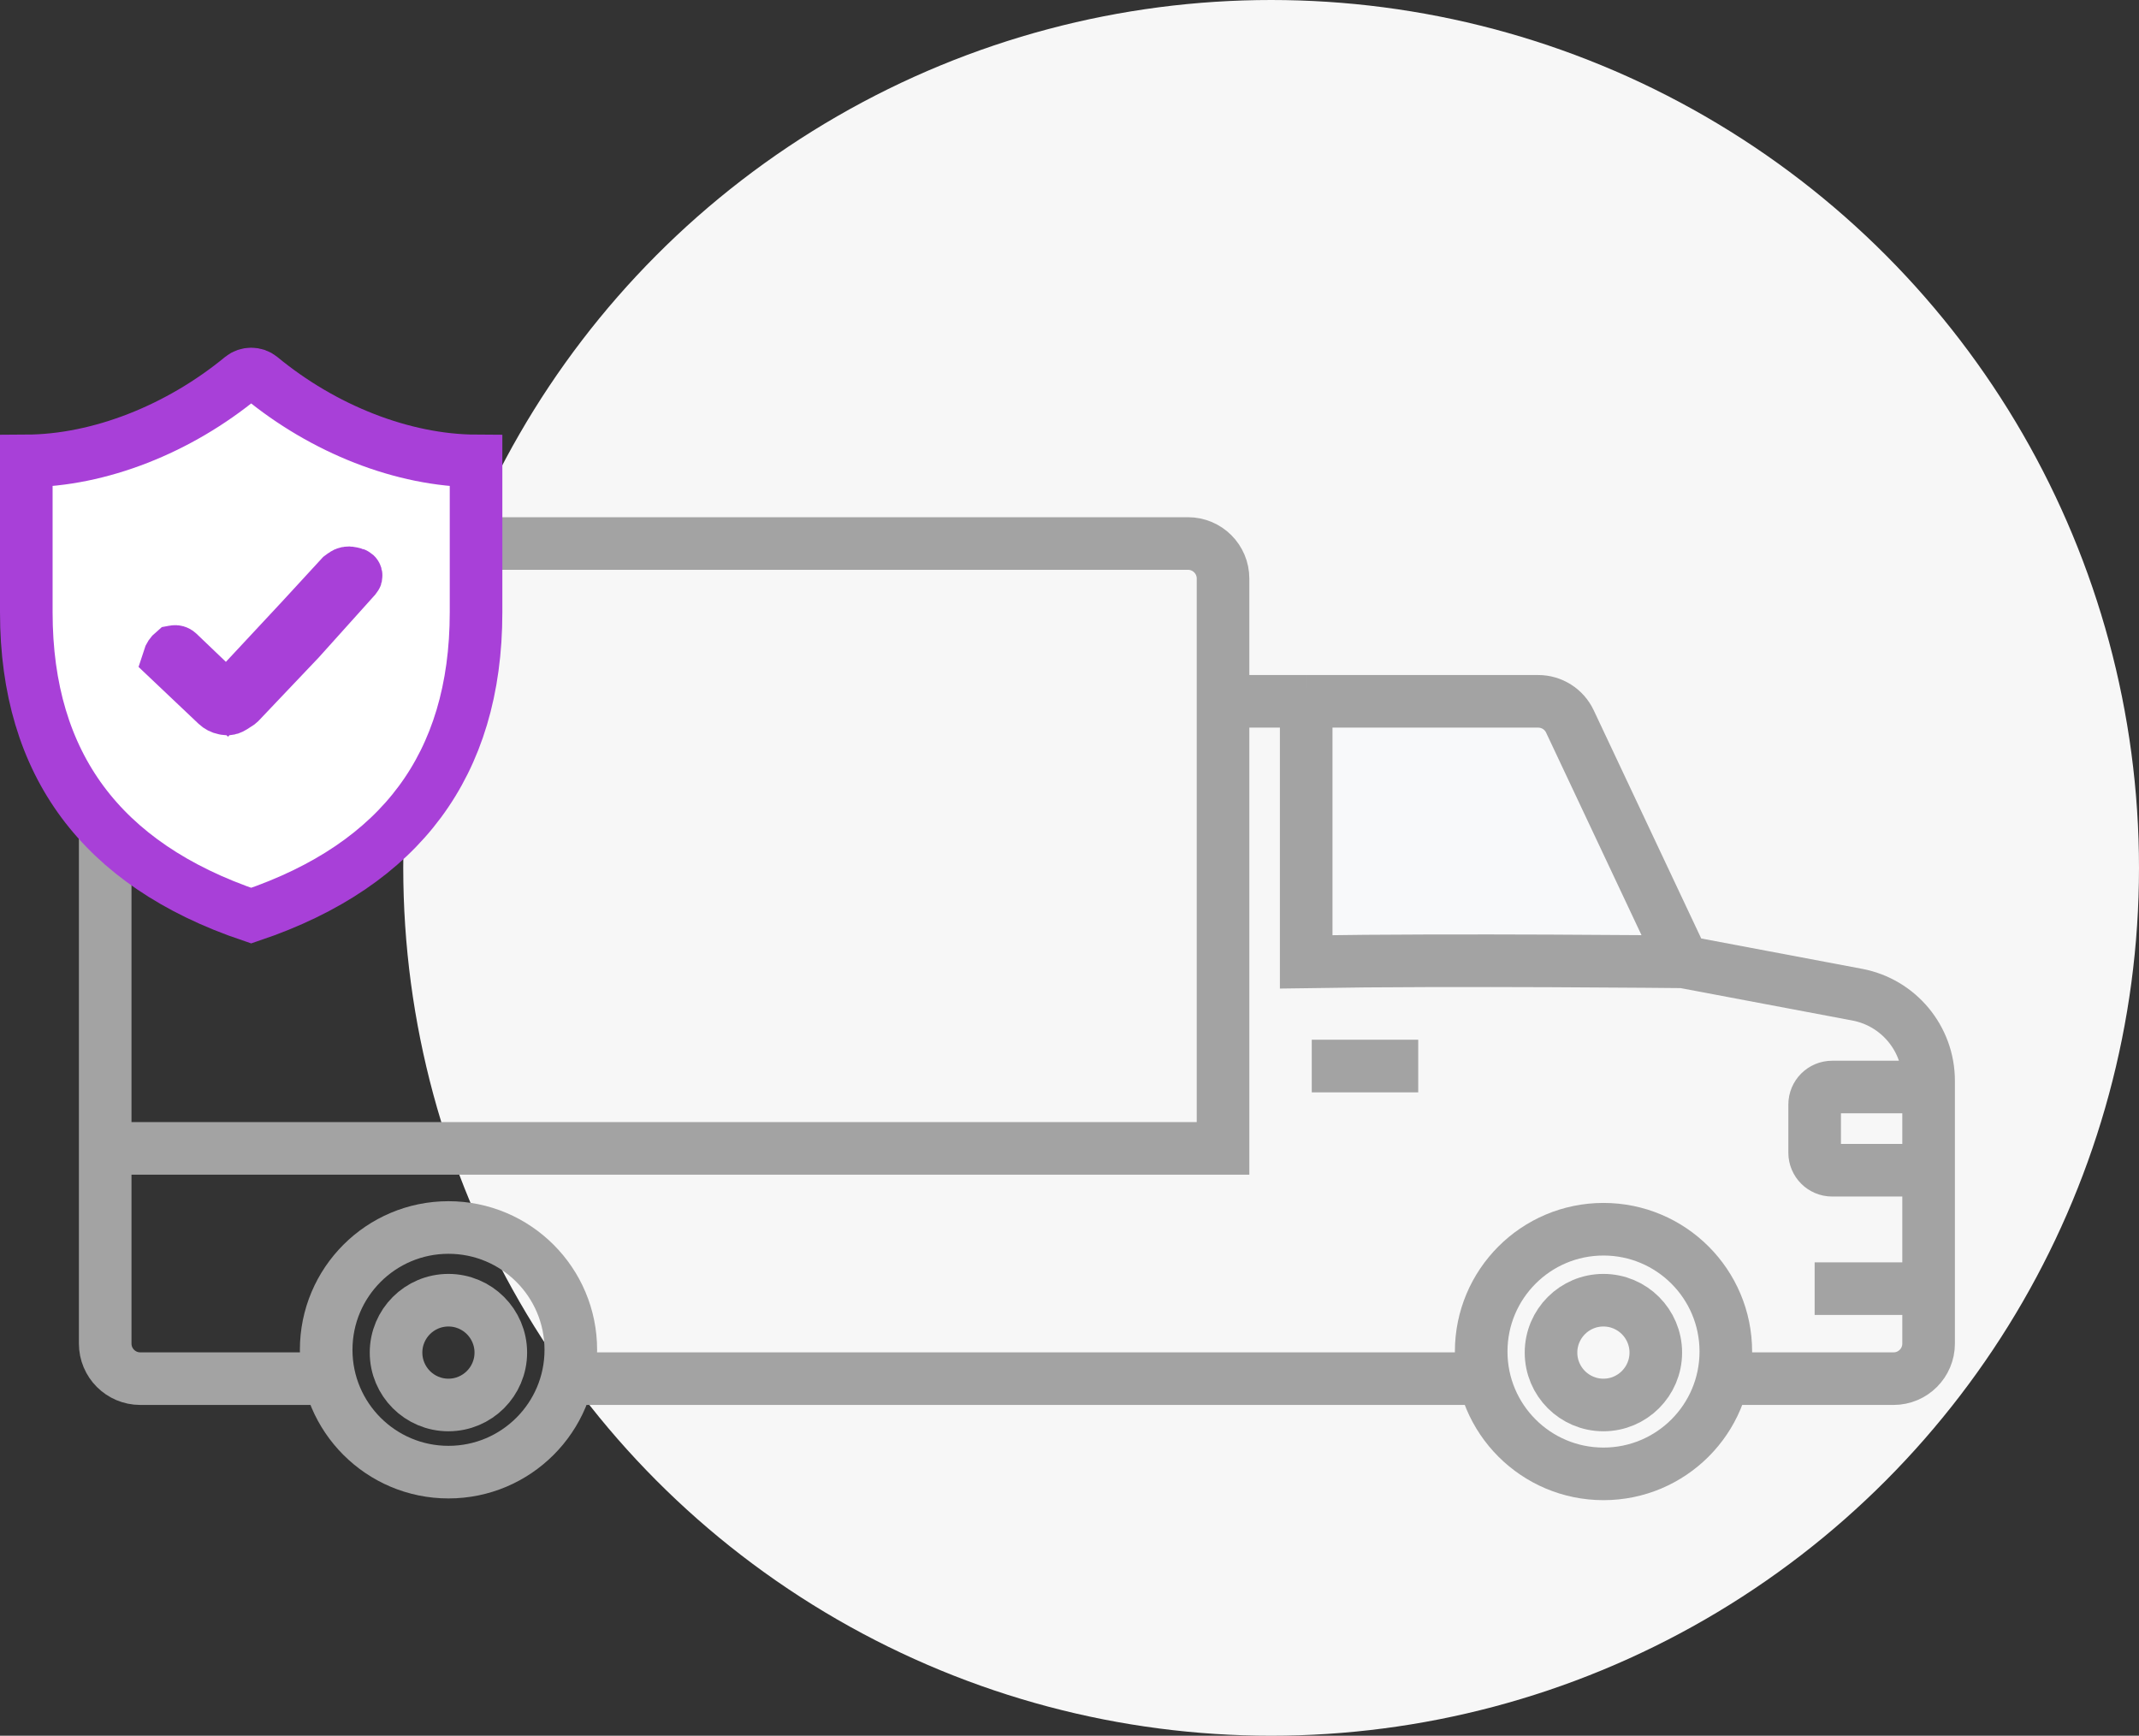
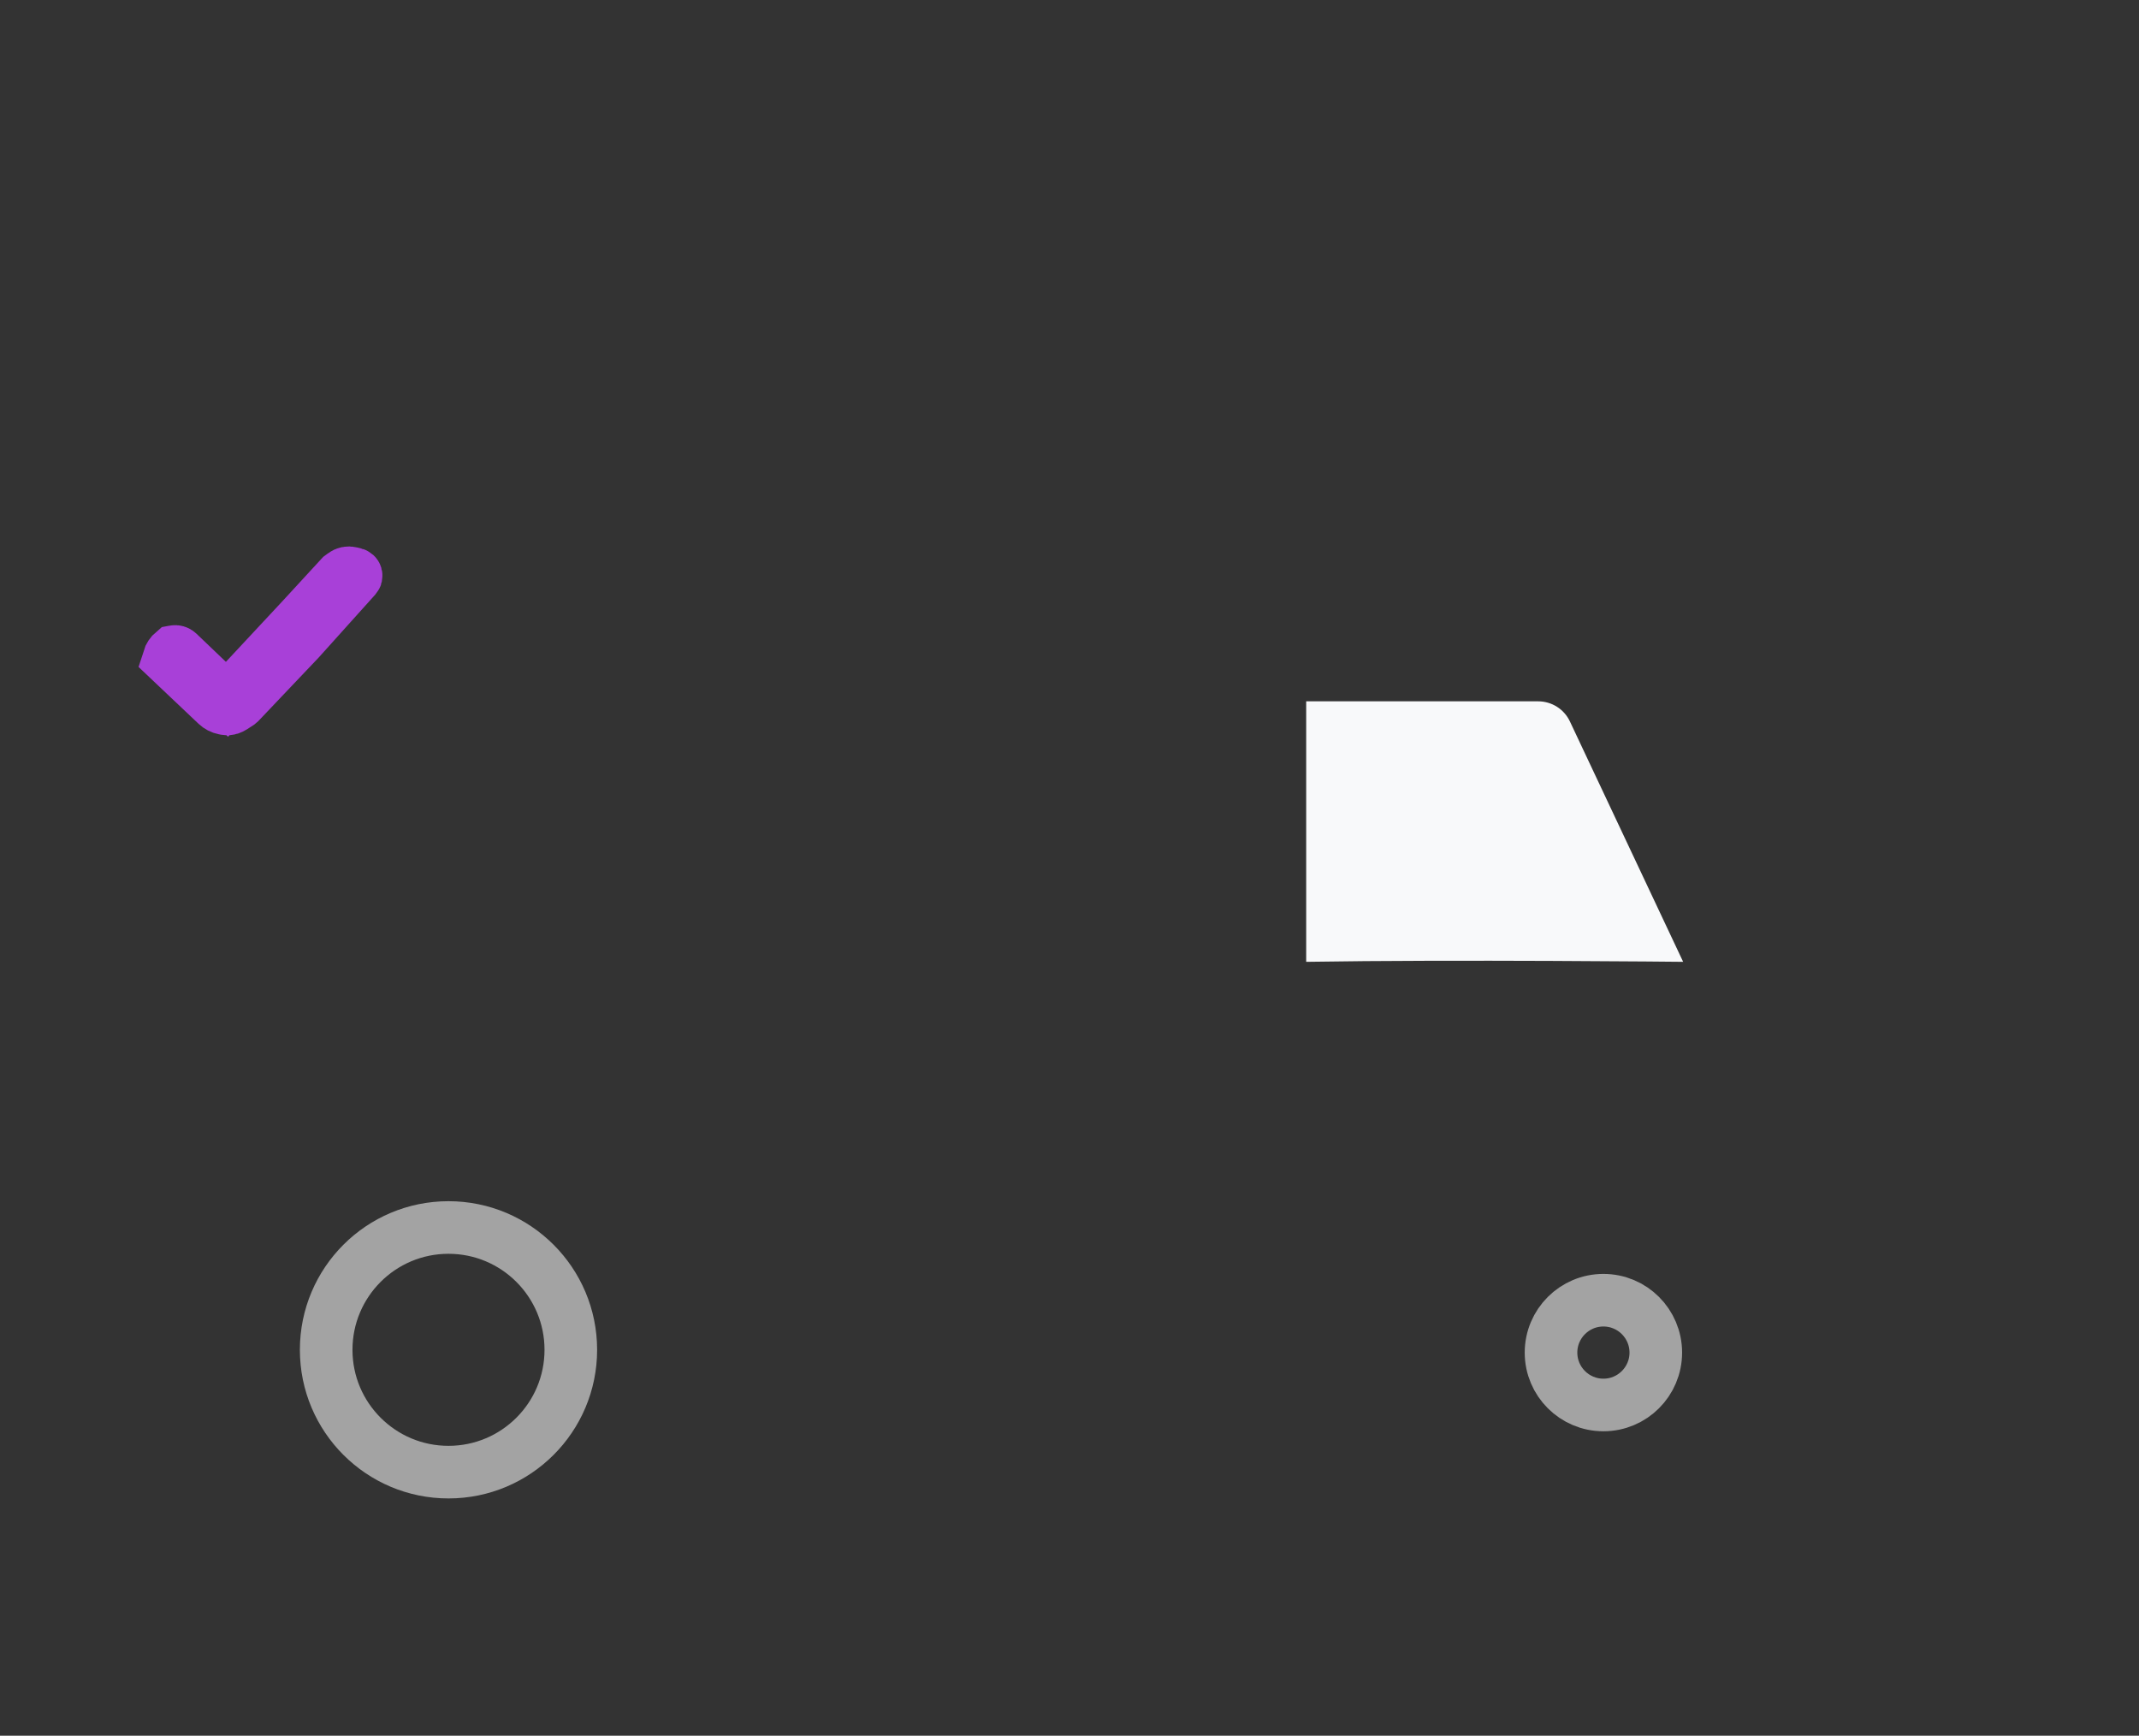
<svg xmlns="http://www.w3.org/2000/svg" width="122" height="99" viewBox="0 0 122 99" fill="none">
  <rect x="0" y="0" width="122" height="99" fill="#333333" stroke="none" />
-   <circle cx="72.5" cy="49.5" r="49.5" fill="#F7F7F7" />
  <path d="M25.581 70.012C29.434 70.012 32.557 73.136 32.557 76.989C32.557 80.842 29.434 83.965 25.581 83.965C21.728 83.965 18.604 80.842 18.604 76.989C18.604 73.136 21.727 70.012 25.581 70.012Z" stroke="#A3A3A3" stroke-width="3" />
-   <path d="M25.576 74.159C27.226 74.159 28.564 75.497 28.564 77.147C28.564 78.797 27.226 80.135 25.576 80.135C23.926 80.135 22.589 78.797 22.589 77.147C22.589 75.497 23.926 74.16 25.576 74.159Z" stroke="#A3A3A3" stroke-width="3" />
-   <path d="M91.457 70.111C95.31 70.111 98.434 73.235 98.434 77.088C98.434 80.941 95.31 84.064 91.457 84.064C87.604 84.064 84.481 80.941 84.481 77.088C84.481 73.235 87.604 70.111 91.457 70.111Z" stroke="#A3A3A3" stroke-width="3" />
  <path d="M91.452 74.159C93.102 74.159 94.44 75.497 94.44 77.147C94.44 78.797 93.102 80.135 91.452 80.135C89.802 80.135 88.464 78.797 88.464 77.147C88.465 75.497 89.802 74.16 91.452 74.159Z" stroke="#A3A3A3" stroke-width="3" />
  <path d="M89.541 41.148C89.211 40.448 88.506 40.001 87.731 40.001L74.5 40L74.5 54.859C82.968 54.719 96 54.859 96 54.859L89.541 41.148Z" fill="#F8F9FA" />
-   <path d="M6 65.5L6 76.633C6 77.737 6.895 78.633 8 78.633L18.144 78.633M6 65.5L65.5 65.5L69.757 65.5L69.757 40.001M6 65.5L6 33C6 31.895 6.895 31 8 31L67.757 31C68.861 31 69.757 31.895 69.757 33L69.757 40.001M33.23 78.633L69.757 78.633L83.78 78.633M69.757 40.001L74.5 40M98.5 78.633L108 78.633C109.105 78.633 110 77.737 110 76.633L110 73.5M74.5 40L87.731 40.001C88.506 40.001 89.211 40.448 89.541 41.148L96 54.859M74.5 40L74.5 54.859C82.968 54.719 96 54.859 96 54.859M74.817 60.803L80.889 60.803M110 62L104.5 62C103.948 62 103.5 62.448 103.5 63L103.5 65.746C103.5 66.298 103.948 66.746 104.5 66.746L110 66.746M110 62L110 66.746M110 62L110 61.645C110 59.241 108.289 57.177 105.927 56.732L96 54.859M110 66.746L110 73.5M110 73.5L103.5 73.5" stroke="#A3A3A3" stroke-width="3" />
-   <path d="M13.788 21.52C14.093 21.27 14.562 21.27 14.867 21.521C18.445 24.473 22.969 26.27 27.152 26.289V34.923C27.152 39.321 26.047 42.903 23.95 45.732C21.854 48.561 18.677 50.757 14.326 52.225C9.977 50.757 6.8 48.561 4.703 45.732C2.606 42.903 1.5 39.321 1.5 34.923V26.289C5.682 26.27 10.206 24.47 13.788 21.52Z" fill="white" stroke="#A840D8" stroke-width="3" />
  <path d="M20.014 32.682L20.231 32.735C20.269 32.745 20.299 32.773 20.31 32.81C20.32 32.846 20.311 32.885 20.286 32.913L17.073 36.488L13.657 40.084C13.653 40.088 13.648 40.093 13.644 40.096L13.283 40.331C13.227 40.367 13.167 40.396 13.104 40.417C13.033 40.44 12.958 40.445 12.885 40.431L12.777 40.41C12.618 40.379 12.472 40.303 12.354 40.191L9.611 37.592C9.662 37.427 9.759 37.281 9.892 37.17L9.94 37.161C10.022 37.145 10.107 37.17 10.167 37.227L11.848 38.834L12.945 39.885L13.981 38.773L17.243 35.273L17.249 35.266L19.443 32.882L19.598 32.767C19.717 32.678 19.869 32.646 20.014 32.682Z" fill="#A840D8" stroke="#A840D8" stroke-width="3" />
</svg>